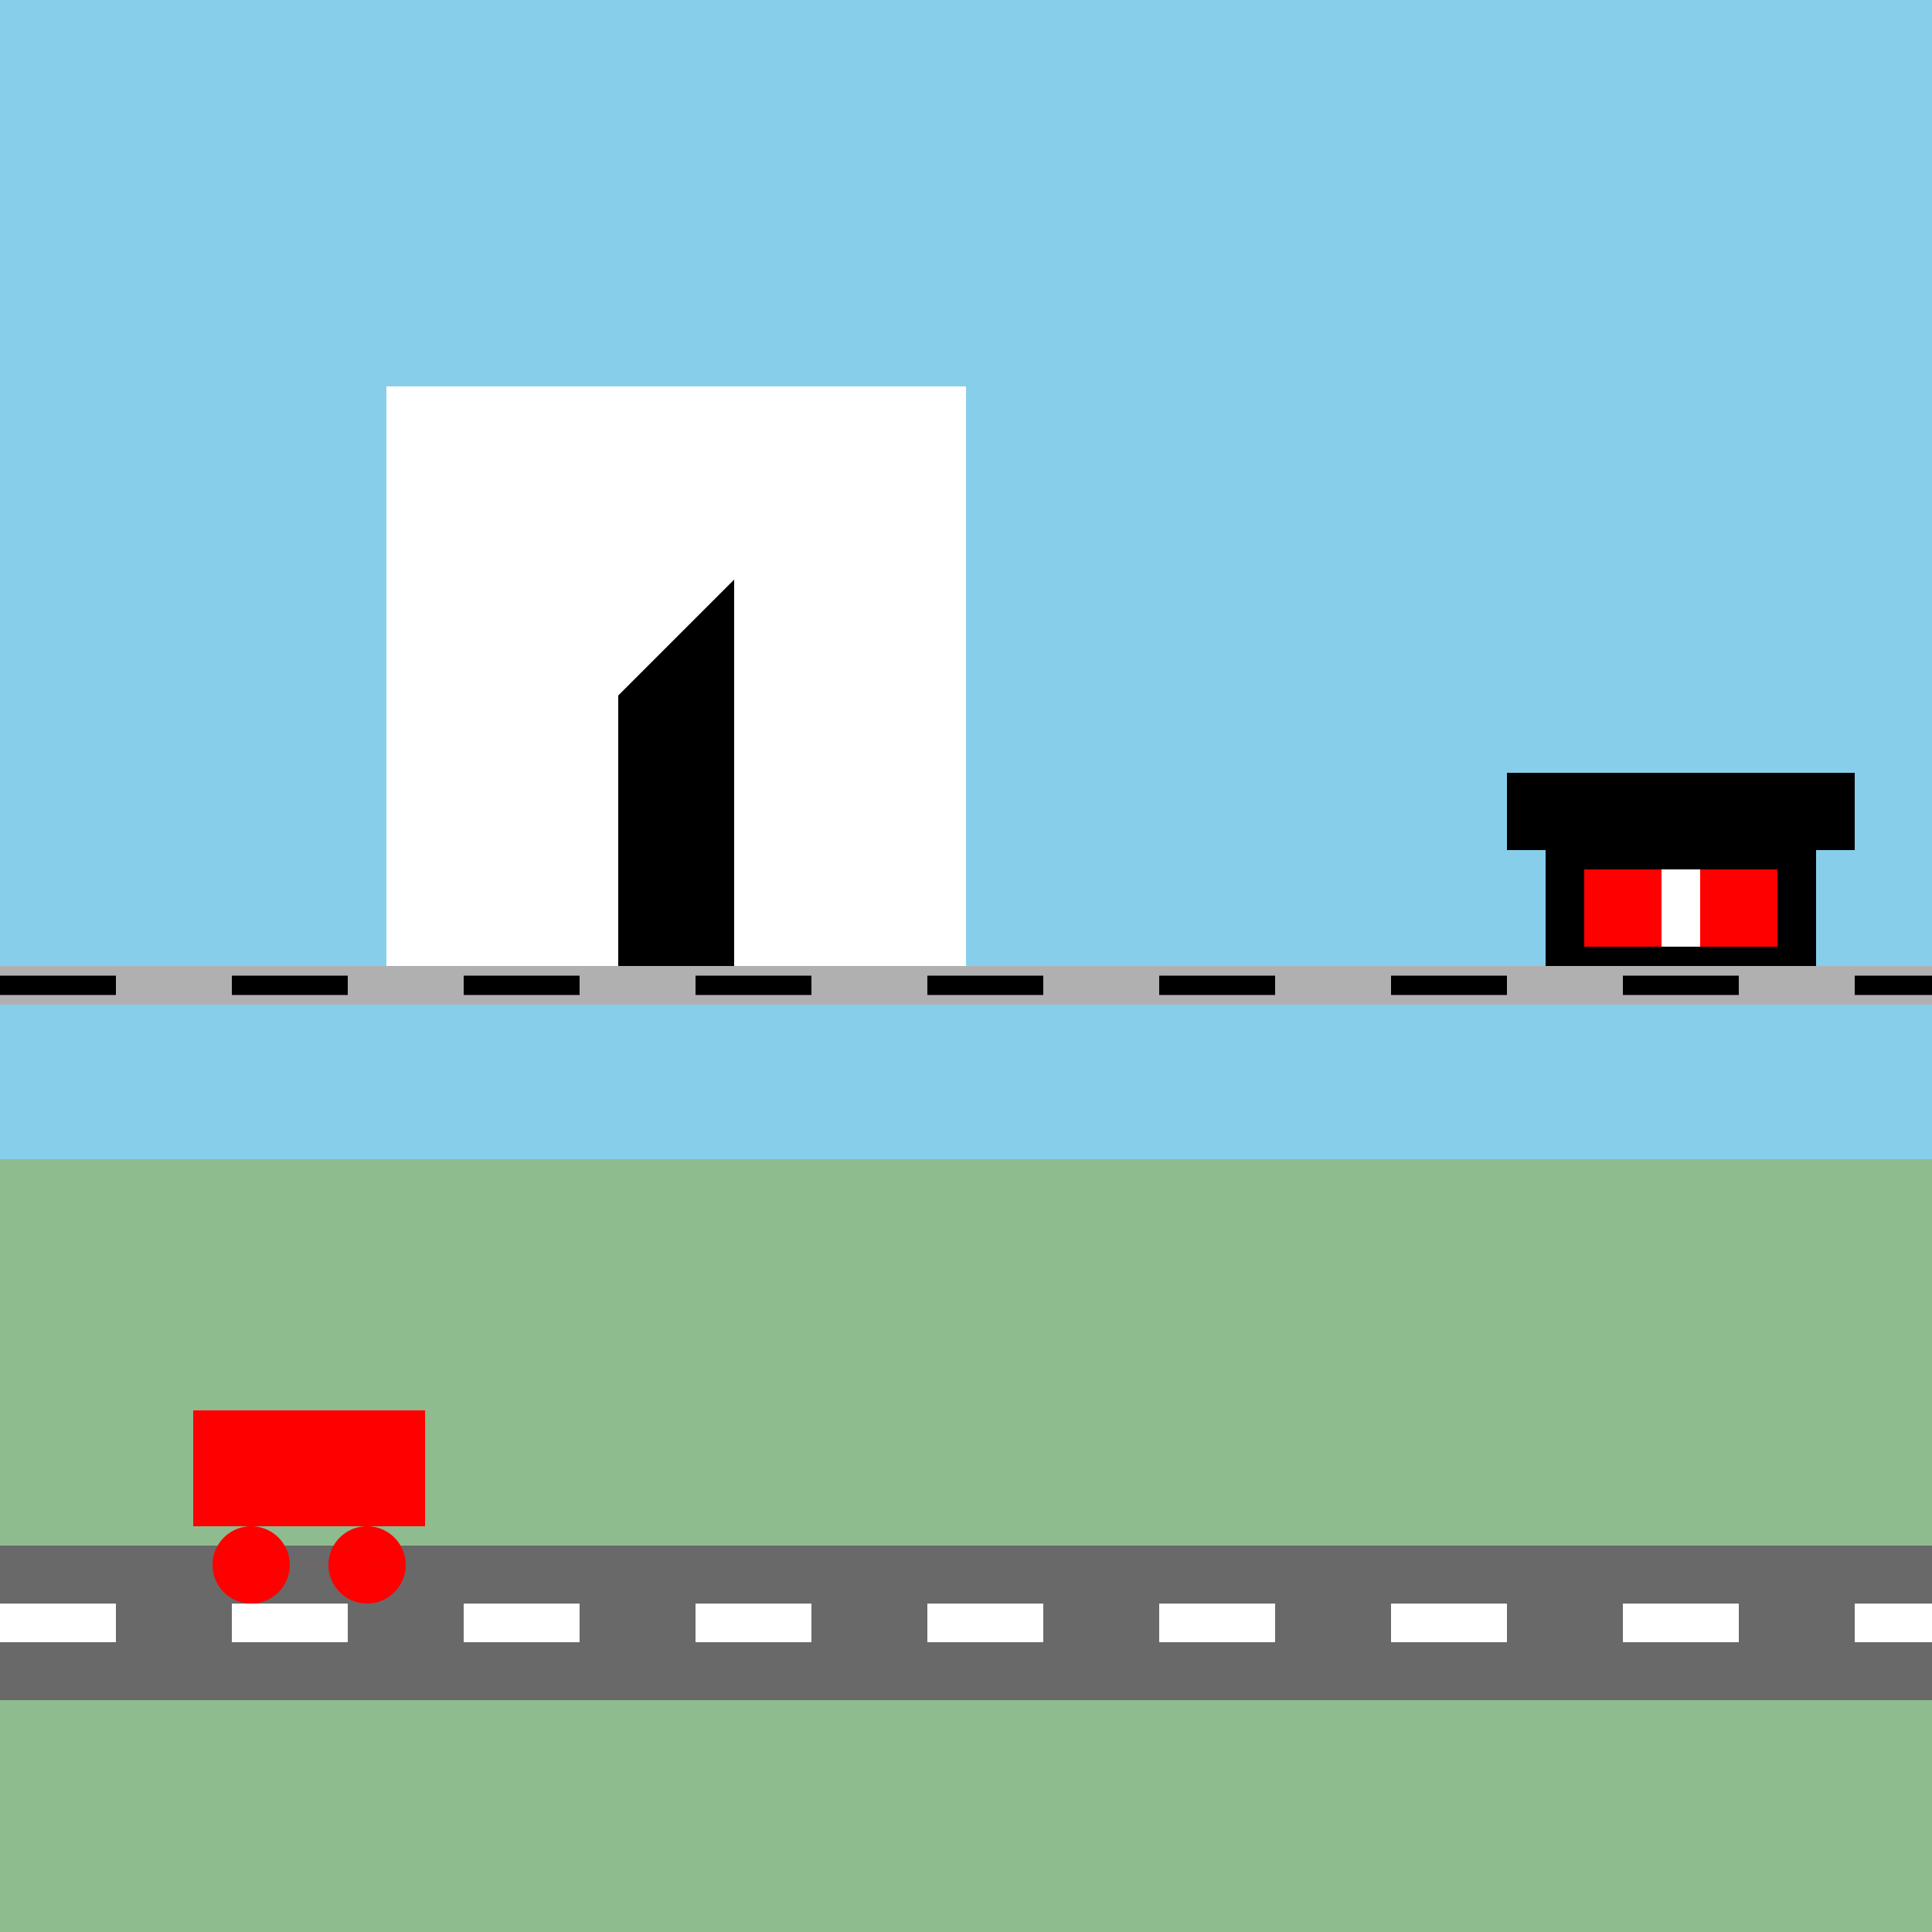
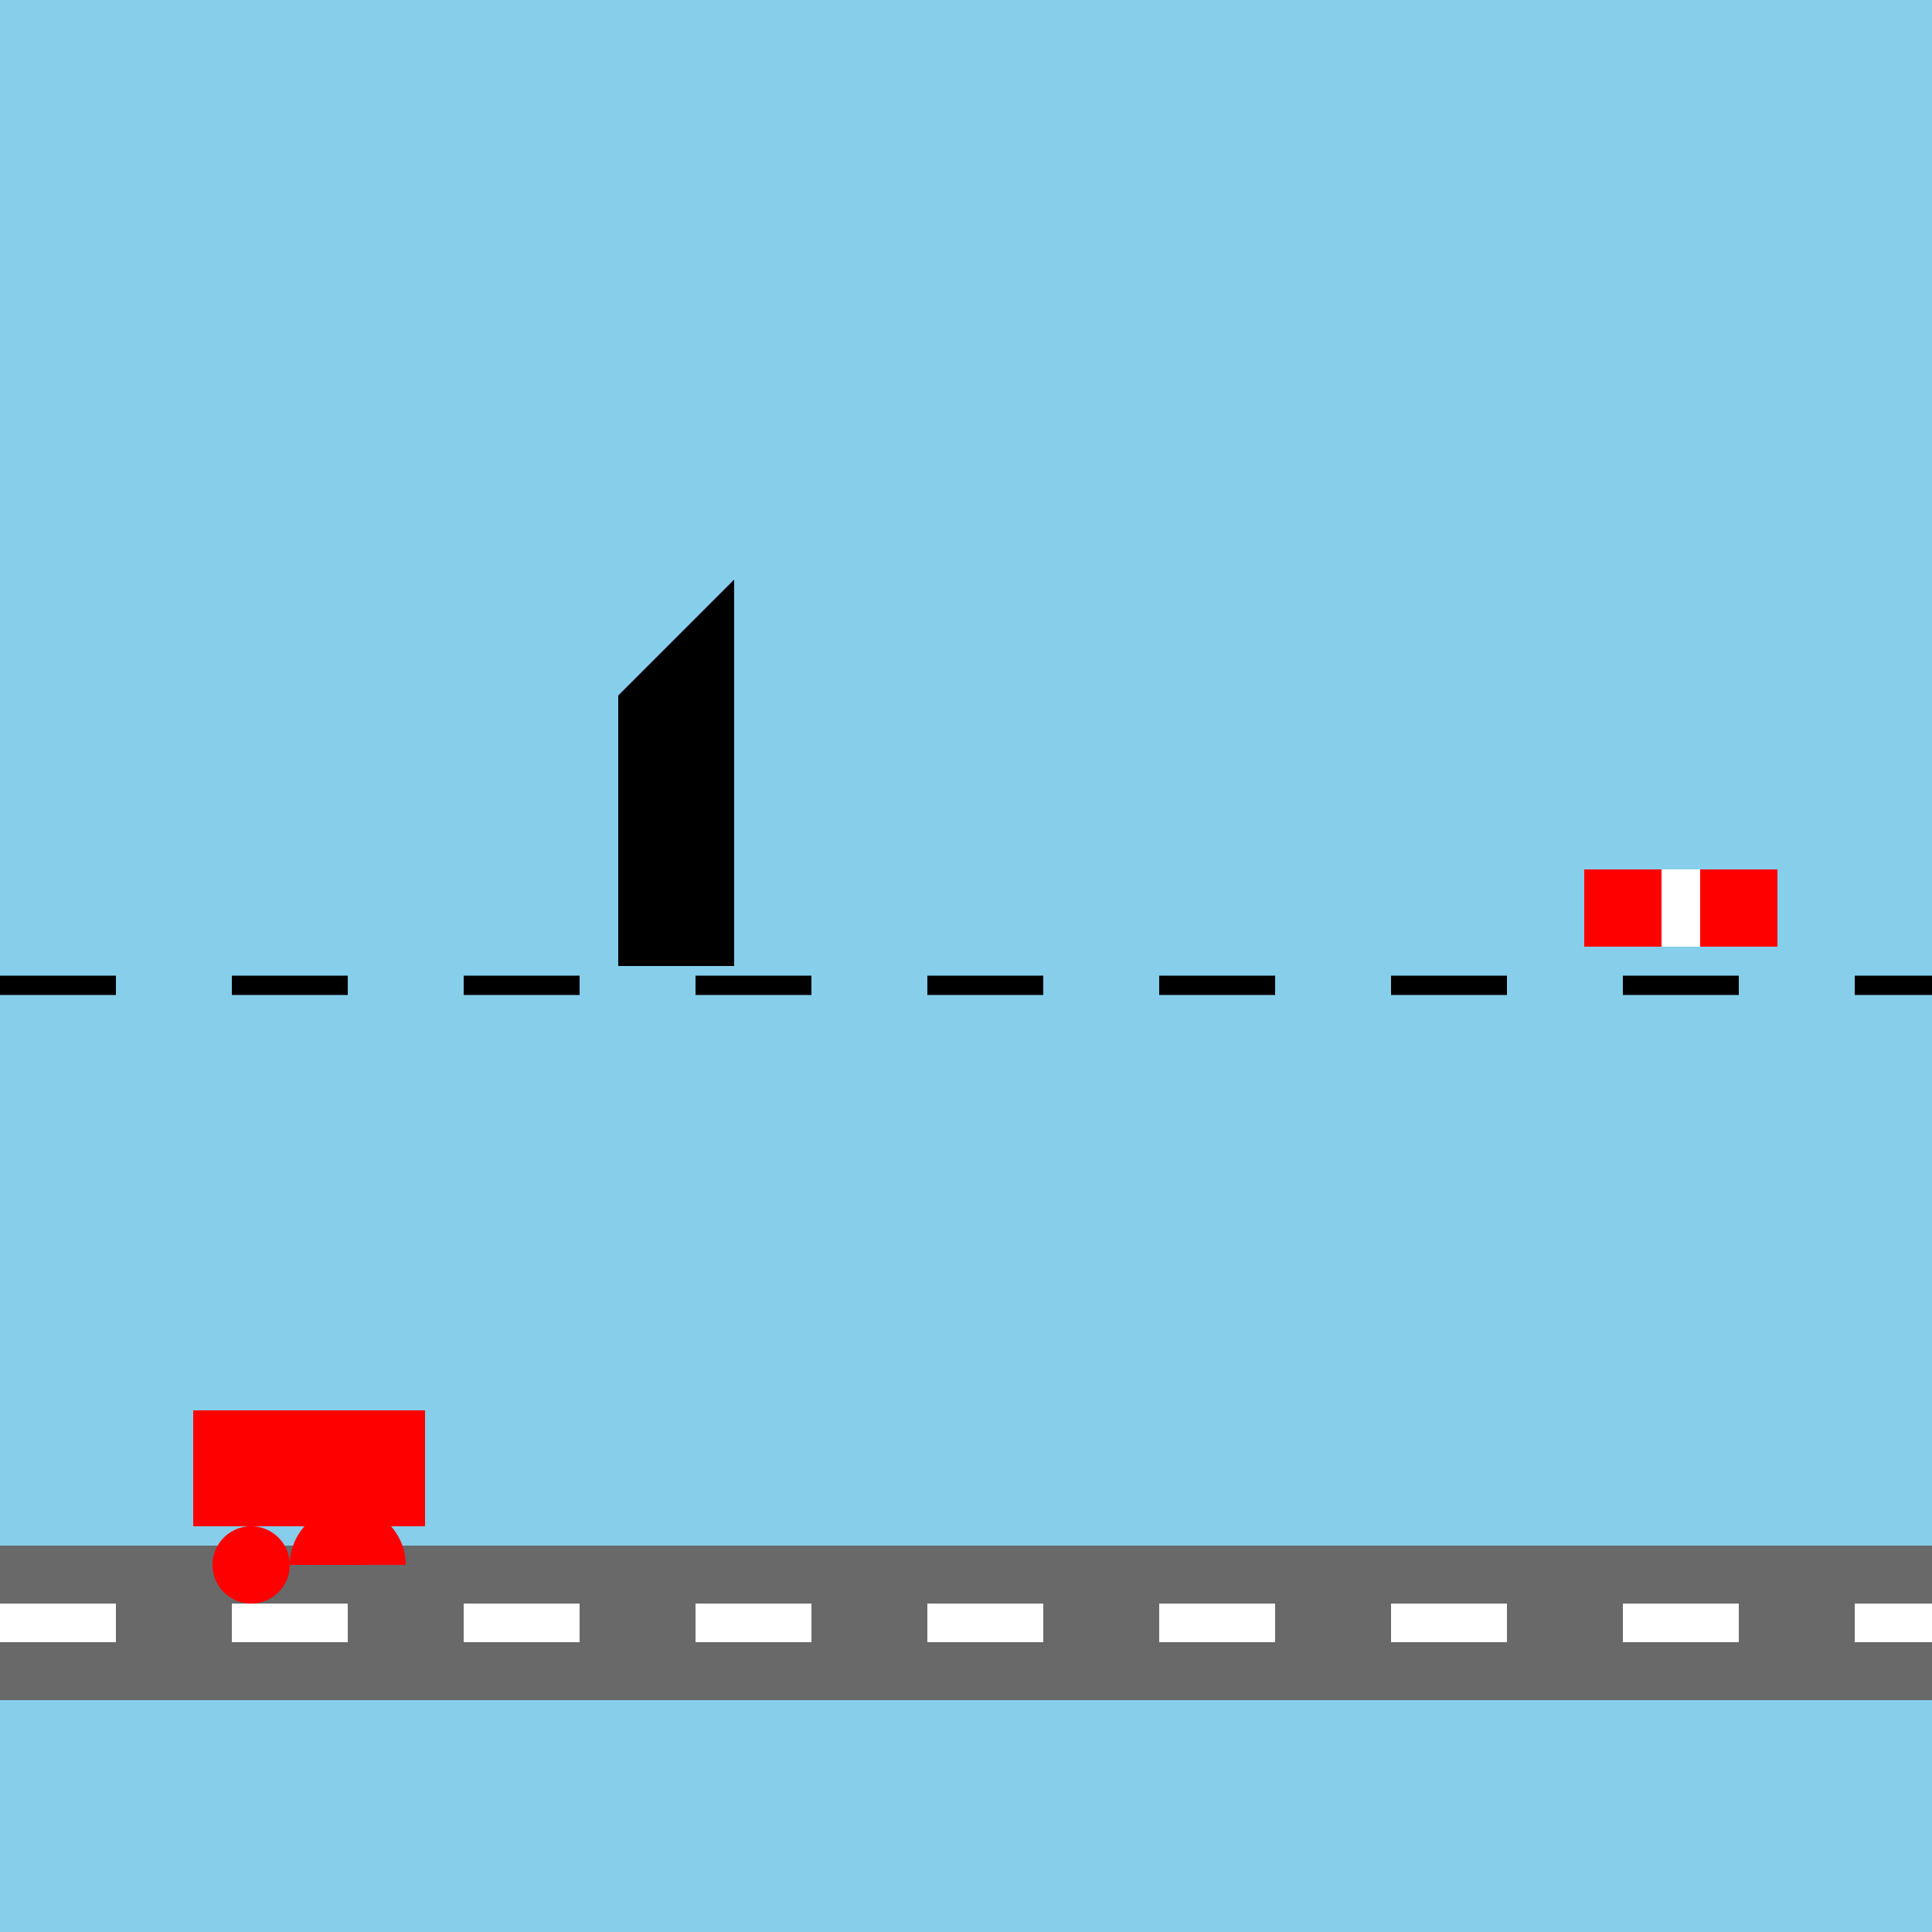
<svg xmlns="http://www.w3.org/2000/svg" width="500" height="500">
  <defs />
  <g>
    <rect fill="#87CEEB" stroke="none" x="0" y="0" width="512" height="512" />
-     <rect fill="#8FBC8F" stroke="none" x="0" y="300" width="512" height="212" />
    <rect fill="#696969" stroke="none" x="0" y="400" width="512" height="40" />
    <path fill="none" stroke="#FFFFFF" paint-order="fill stroke markers" d=" M 0 420 L 512 420" stroke-miterlimit="10" stroke-width="10" stroke-dasharray="30,30" />
-     <rect fill="#B0B0B0" stroke="none" x="0" y="250" width="512" height="10" />
    <path fill="none" stroke="#000000" paint-order="fill stroke markers" d=" M 0 255 L 512 255" stroke-miterlimit="10" stroke-width="5" stroke-dasharray="30,30" />
-     <rect fill="#FFFFFF" stroke="none" x="100" y="100" width="150" height="150" />
    <rect fill="#000000" stroke="none" x="160" y="180" width="30" height="70" />
    <path fill="#000000" stroke="none" paint-order="stroke fill markers" d=" M 160 180 L 190 150 L 190 180 Z" />
    <rect fill="#FF0000" stroke="none" x="50" y="365" width="60" height="30" />
-     <path fill="#FF0000" stroke="none" paint-order="stroke fill markers" d=" M 75 405 A 10 10 0 1 1 75 404.99 L 105 405 A 10 10 0 1 1 105 404.99" />
-     <rect fill="#000000" stroke="none" x="400" y="220" width="70" height="30" />
-     <rect fill="#000000" stroke="none" x="390" y="200" width="90" height="20" />
+     <path fill="#FF0000" stroke="none" paint-order="stroke fill markers" d=" M 75 405 A 10 10 0 1 1 75 404.99 A 10 10 0 1 1 105 404.99" />
    <rect fill="#FFFFFF" stroke="none" x="410" y="225" width="50" height="20" />
    <rect fill="#FF0000" stroke="none" x="410" y="225" width="20" height="20" />
    <rect fill="#FF0000" stroke="none" x="440" y="225" width="20" height="20" />
  </g>
</svg>